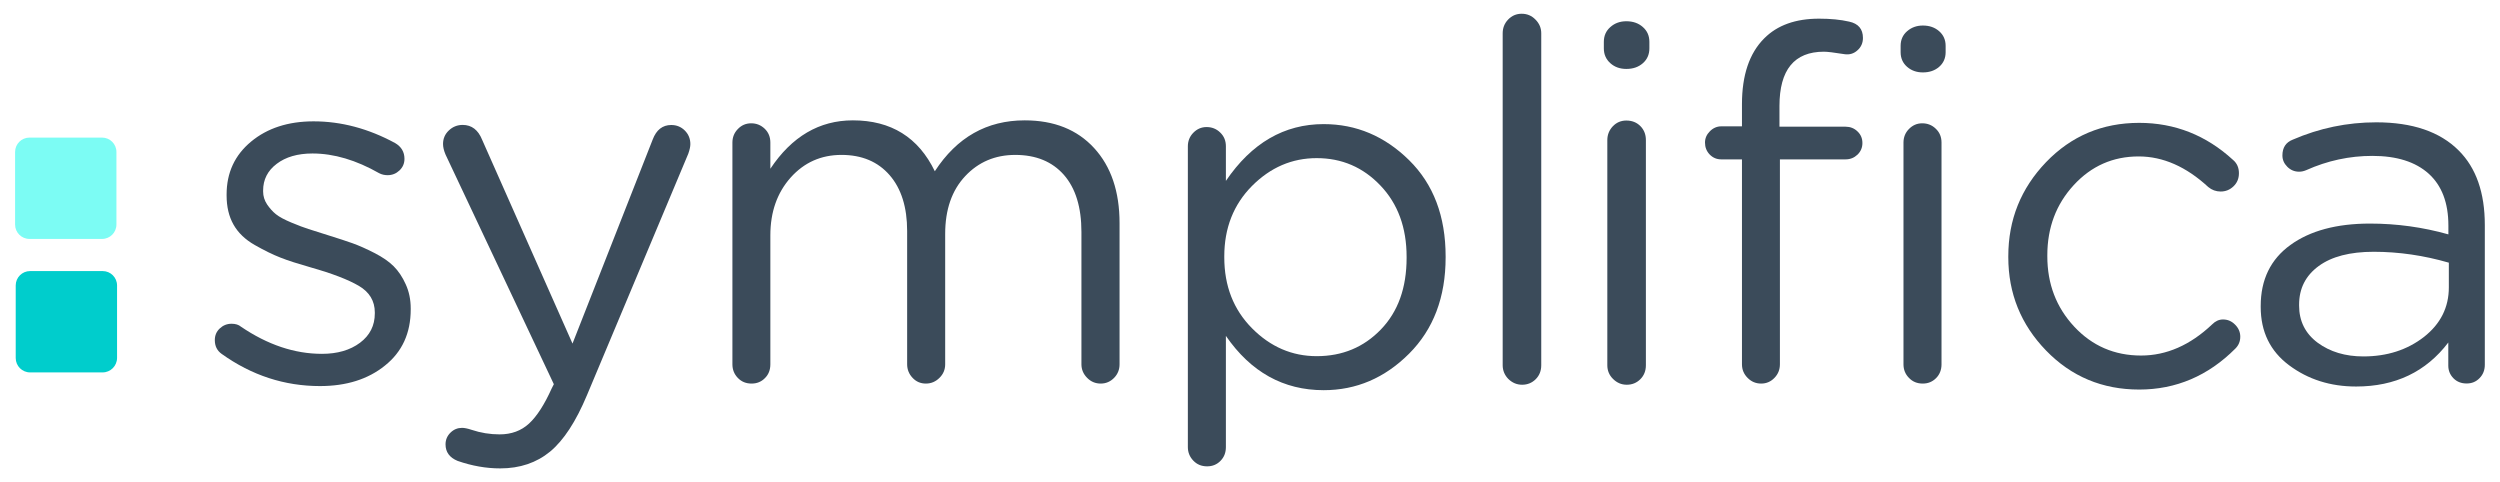
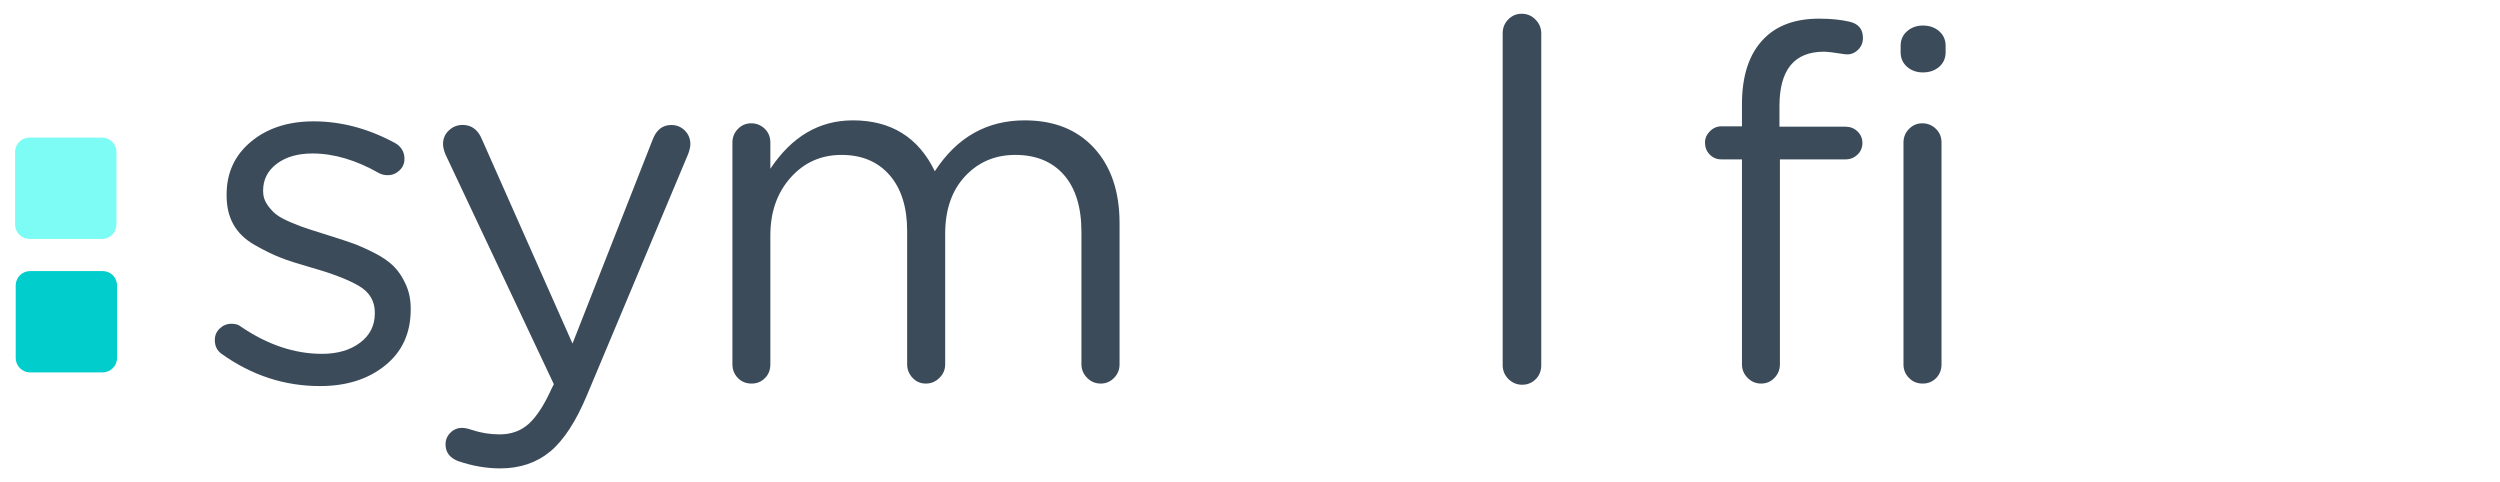
<svg xmlns="http://www.w3.org/2000/svg" version="1.1" id="Capa_1" x="0px" y="0px" viewBox="0 0 280 54" style="enable-background:new 0 0 280 54;" xml:space="preserve">
  <style type="text/css">
	.st0{fill:#3B4B5A;}
	.st1{fill:#7CFCF4;}
	.st2{fill:#00CDCC;}
</style>
  <g>
    <path class="st0" d="M35.84,43.24c-3.98,0-7.65-1.2-11.01-3.6c-0.52-0.37-0.77-0.88-0.77-1.55c0-0.52,0.18-0.95,0.55-1.3   c0.37-0.35,0.81-0.53,1.33-0.53c0.44,0,0.79,0.11,1.05,0.33c2.99,2.03,6.01,3.04,9.07,3.04c1.73,0,3.15-0.41,4.26-1.24   c1.11-0.83,1.66-1.93,1.66-3.29V35c0-1.29-0.6-2.29-1.8-2.99c-1.2-0.7-2.98-1.38-5.34-2.05c-1.43-0.41-2.58-0.77-3.43-1.11   c-0.85-0.33-1.81-0.8-2.88-1.41c-1.07-0.61-1.86-1.37-2.38-2.29c-0.52-0.92-0.77-2.01-0.77-3.26v-0.11c0-2.43,0.91-4.4,2.74-5.92   c1.82-1.51,4.16-2.27,7-2.27c3.1,0,6.14,0.81,9.13,2.43c0.7,0.41,1.05,1,1.05,1.77c0,0.52-0.19,0.95-0.56,1.3   c-0.37,0.35-0.81,0.53-1.33,0.53c-0.33,0-0.65-0.07-0.94-0.22c-2.58-1.47-5.07-2.21-7.47-2.21c-1.66,0-3,0.39-4.01,1.16   c-1.02,0.77-1.52,1.77-1.52,2.99v0.11c0,0.52,0.15,1,0.44,1.44c0.3,0.44,0.63,0.81,0.99,1.1c0.37,0.3,0.95,0.61,1.74,0.94   c0.79,0.33,1.43,0.57,1.91,0.72c0.48,0.15,1.24,0.39,2.27,0.72c1.07,0.33,1.97,0.63,2.68,0.88c0.72,0.26,1.53,0.62,2.43,1.08   c0.9,0.46,1.63,0.96,2.16,1.49c0.53,0.53,0.99,1.21,1.35,2.02c0.37,0.81,0.56,1.71,0.56,2.71v0.11c0,2.65-0.96,4.75-2.88,6.28   C41.22,42.48,38.79,43.24,35.84,43.24" />
    <path class="st0" d="M56.02,52.46c-1.57,0-3.16-0.28-4.77-0.84c-0.9-0.37-1.35-0.99-1.35-1.85c0-0.52,0.19-0.96,0.56-1.32   c0.37-0.36,0.8-0.53,1.29-0.53c0.26,0,0.62,0.07,1.07,0.22c1.01,0.34,2.06,0.51,3.14,0.51c1.31,0,2.41-0.4,3.29-1.21   c0.88-0.81,1.73-2.13,2.55-3.96l0.23-0.45L49.9,17.31c-0.19-0.45-0.28-0.84-0.28-1.18c0-0.6,0.21-1.1,0.65-1.52   c0.43-0.41,0.95-0.62,1.55-0.62c1.01,0,1.74,0.56,2.19,1.69l10.11,22.8l8.98-22.85c0.41-1.08,1.1-1.63,2.08-1.63   c0.6,0,1.11,0.21,1.52,0.62c0.41,0.41,0.62,0.92,0.62,1.52c0,0.26-0.07,0.62-0.23,1.07L65.74,44.26c-1.24,2.96-2.61,5.06-4.13,6.32   C60.09,51.83,58.23,52.46,56.02,52.46" />
    <path class="st0" d="M82.03,40.8V15.97c0-0.59,0.2-1.1,0.61-1.52c0.4-0.42,0.9-0.64,1.49-0.64c0.59,0,1.09,0.2,1.52,0.61   c0.42,0.41,0.63,0.92,0.63,1.55v2.93c2.4-3.61,5.48-5.42,9.24-5.42c4.28,0,7.34,1.9,9.18,5.7c2.47-3.8,5.82-5.7,10.07-5.7   c3.28,0,5.87,1.03,7.77,3.1c1.9,2.07,2.85,4.87,2.85,8.41V40.8c0,0.59-0.2,1.1-0.61,1.52c-0.41,0.42-0.91,0.64-1.5,0.64   c-0.59,0-1.1-0.21-1.52-0.64c-0.42-0.42-0.64-0.93-0.64-1.52V25.98c0-2.76-0.65-4.89-1.96-6.39c-1.31-1.49-3.13-2.24-5.45-2.24   c-2.25,0-4.12,0.79-5.61,2.38c-1.49,1.59-2.24,3.74-2.24,6.47v14.6c0,0.59-0.21,1.1-0.64,1.52c-0.42,0.42-0.93,0.64-1.52,0.64   c-0.59,0-1.09-0.21-1.49-0.64c-0.4-0.42-0.61-0.93-0.61-1.52V25.87c0-2.65-0.65-4.74-1.96-6.25c-1.31-1.51-3.11-2.27-5.39-2.27   c-2.29,0-4.19,0.85-5.7,2.54c-1.51,1.7-2.27,3.85-2.27,6.47V40.8c0,0.63-0.2,1.15-0.61,1.55c-0.4,0.41-0.9,0.61-1.49,0.61   c-0.63,0-1.14-0.21-1.55-0.64C82.23,41.9,82.03,41.4,82.03,40.8" />
-     <path class="st0" d="M133.04,50.07V16.39c0-0.59,0.2-1.1,0.61-1.52c0.41-0.42,0.9-0.64,1.49-0.64c0.59,0,1.1,0.2,1.52,0.61   c0.43,0.41,0.64,0.92,0.64,1.55v3.87c2.88-4.24,6.53-6.36,10.95-6.36c3.65,0,6.84,1.35,9.57,4.04c2.73,2.69,4.09,6.29,4.09,10.78   v0.11c0,4.46-1.37,8.06-4.09,10.78c-2.73,2.73-5.92,4.09-9.57,4.09c-4.5,0-8.15-2.02-10.95-6.08v12.45c0,0.63-0.2,1.14-0.61,1.55   c-0.4,0.41-0.9,0.61-1.49,0.61c-0.63,0-1.14-0.21-1.55-0.64C133.24,51.16,133.04,50.66,133.04,50.07 M147.47,39.89   c2.88,0,5.27-1,7.19-2.99c1.92-1.99,2.88-4.66,2.88-8.02v-0.11c0-3.28-0.98-5.95-2.93-7.99c-1.95-2.05-4.33-3.07-7.14-3.07   c-2.77,0-5.18,1.04-7.25,3.12c-2.06,2.08-3.1,4.71-3.1,7.88v0.11c0,3.21,1.03,5.85,3.1,7.94   C142.29,38.85,144.71,39.89,147.47,39.89" />
    <path class="st0" d="M168.3,40.91V3.73c0-0.6,0.2-1.11,0.61-1.54c0.41-0.43,0.92-0.65,1.52-0.65c0.6,0,1.11,0.21,1.54,0.65   c0.43,0.43,0.65,0.94,0.65,1.54v37.17c0,0.64-0.21,1.16-0.62,1.57c-0.41,0.41-0.92,0.62-1.52,0.62c-0.6,0-1.11-0.22-1.55-0.65   C168.52,42.02,168.3,41.5,168.3,40.91" />
-     <path class="st0" d="M179.63,5.42V4.69c0-0.68,0.24-1.23,0.73-1.66c0.48-0.43,1.08-0.65,1.79-0.65c0.75,0,1.37,0.22,1.85,0.65   c0.49,0.43,0.73,0.98,0.73,1.66v0.73c0,0.67-0.24,1.23-0.73,1.66c-0.49,0.43-1.1,0.64-1.85,0.64c-0.71,0-1.31-0.21-1.79-0.64   C179.87,6.64,179.63,6.09,179.63,5.42 M180.02,40.91V15.69c0-0.6,0.21-1.11,0.61-1.54c0.41-0.43,0.92-0.65,1.52-0.65   c0.64,0,1.16,0.21,1.57,0.62c0.41,0.41,0.62,0.94,0.62,1.57v25.21c0,0.64-0.21,1.16-0.62,1.57c-0.41,0.41-0.92,0.62-1.52,0.62   c-0.6,0-1.11-0.22-1.54-0.65C180.23,42.02,180.02,41.5,180.02,40.91" />
    <path class="st0" d="M195.1,40.8V17.85h-2.32c-0.52,0-0.95-0.19-1.3-0.55c-0.35-0.37-0.52-0.81-0.52-1.33   c0-0.48,0.18-0.9,0.55-1.27c0.37-0.37,0.8-0.55,1.27-0.55h2.32v-2.49c0-3.24,0.83-5.7,2.49-7.36c1.47-1.48,3.52-2.21,6.14-2.21   c1.29,0,2.41,0.11,3.37,0.33c1.03,0.22,1.55,0.83,1.55,1.83c0,0.55-0.2,1.02-0.61,1.38c-0.4,0.37-0.89,0.52-1.44,0.44   c-1.18-0.19-1.95-0.28-2.32-0.28c-3.32,0-4.98,2.03-4.98,6.08v2.32h7.41c0.51,0,0.96,0.17,1.33,0.53c0.37,0.35,0.55,0.78,0.55,1.3   c0,0.52-0.19,0.95-0.55,1.3c-0.37,0.35-0.81,0.53-1.33,0.53h-7.36V40.8c0,0.59-0.2,1.1-0.61,1.52c-0.4,0.42-0.9,0.64-1.49,0.64   c-0.59,0-1.1-0.21-1.52-0.64C195.31,41.9,195.1,41.4,195.1,40.8 M212.87,5.85V5.13c0-0.66,0.24-1.21,0.72-1.63   c0.48-0.42,1.07-0.64,1.77-0.64c0.74,0,1.34,0.21,1.83,0.64c0.48,0.42,0.72,0.97,0.72,1.63v0.72c0,0.66-0.24,1.21-0.72,1.63   c-0.48,0.42-1.09,0.63-1.83,0.63c-0.7,0-1.29-0.21-1.77-0.63C213.11,7.06,212.87,6.51,212.87,5.85 M213.19,40.8V15.97   c0-0.59,0.2-1.1,0.61-1.52c0.41-0.42,0.9-0.64,1.49-0.64c0.59,0,1.1,0.2,1.52,0.61c0.43,0.41,0.64,0.92,0.64,1.55V40.8   c0,0.63-0.21,1.15-0.61,1.55c-0.41,0.41-0.9,0.61-1.49,0.61c-0.63,0-1.14-0.21-1.55-0.64C213.39,41.9,213.19,41.4,213.19,40.8" />
-     <path class="st0" d="M239.59,43.63c-4.13,0-7.61-1.46-10.43-4.37c-2.82-2.91-4.23-6.4-4.23-10.45v-0.11c0-4.09,1.41-7.6,4.23-10.54   c2.82-2.93,6.29-4.4,10.43-4.4c3.98,0,7.49,1.38,10.51,4.15c0.44,0.37,0.66,0.87,0.66,1.49c0,0.59-0.2,1.08-0.61,1.47   c-0.41,0.39-0.88,0.58-1.44,0.58c-0.52,0-0.98-0.17-1.38-0.5c-2.47-2.28-5.07-3.43-7.8-3.43c-2.88,0-5.3,1.07-7.27,3.21   c-1.97,2.14-2.96,4.76-2.96,7.86v0.11c0,3.1,1,5.72,3.01,7.88c2.01,2.16,4.51,3.24,7.49,3.24c2.84,0,5.5-1.16,7.96-3.49   c0.37-0.37,0.77-0.55,1.22-0.55c0.52,0,0.97,0.19,1.35,0.58c0.39,0.39,0.58,0.84,0.58,1.35c0,0.52-0.18,0.96-0.55,1.33   C247.31,42.1,243.71,43.63,239.59,43.63" />
-     <path class="st0" d="M263.88,43.29c-2.87,0-5.37-0.79-7.5-2.38c-2.12-1.58-3.18-3.76-3.18-6.53v-0.11c0-2.95,1.11-5.23,3.32-6.83   c2.21-1.6,5.18-2.4,8.91-2.4c2.99,0,5.92,0.4,8.79,1.21v-0.99c0-2.55-0.74-4.48-2.21-5.81c-1.48-1.33-3.58-1.99-6.31-1.99   c-2.55,0-5.02,0.53-7.41,1.6c-0.26,0.11-0.52,0.17-0.78,0.17c-0.52,0-0.96-0.18-1.33-0.55c-0.37-0.37-0.55-0.79-0.55-1.27   c0-0.88,0.39-1.47,1.16-1.77c2.98-1.29,6.1-1.94,9.35-1.94c4.05,0,7.13,1.05,9.23,3.15c1.96,1.95,2.93,4.74,2.93,8.35v15.65   c0,0.59-0.19,1.09-0.58,1.49c-0.39,0.41-0.87,0.61-1.46,0.61s-1.08-0.19-1.47-0.58c-0.38-0.39-0.58-0.86-0.58-1.41v-2.6   C271.71,41.65,268.26,43.29,263.88,43.29 M264.7,39.92c2.65,0,4.91-0.73,6.78-2.18c1.86-1.46,2.79-3.31,2.79-5.56v-2.76   c-2.8-0.81-5.6-1.22-8.41-1.22c-2.66,0-4.71,0.53-6.17,1.6c-1.46,1.07-2.19,2.51-2.19,4.32v0.11c0,1.73,0.69,3.12,2.07,4.15   C260.97,39.41,262.68,39.92,264.7,39.92" />
    <path class="st1" d="M3.3,26.76h8.13c0.89,0,1.61-0.72,1.61-1.61v-8.13c0-0.89-0.72-1.61-1.61-1.61H3.3   c-0.89,0-1.61,0.72-1.61,1.61v8.13C1.69,26.04,2.41,26.76,3.3,26.76z" />
    <path class="st2" d="M11.49,41.71H3.37c-0.89,0-1.61-0.72-1.61-1.61v-8.13c0-0.89,0.72-1.61,1.61-1.61h8.13   c0.89,0,1.61,0.72,1.61,1.61v8.13C13.1,40.99,12.38,41.71,11.49,41.71z" />
  </g>
</svg>